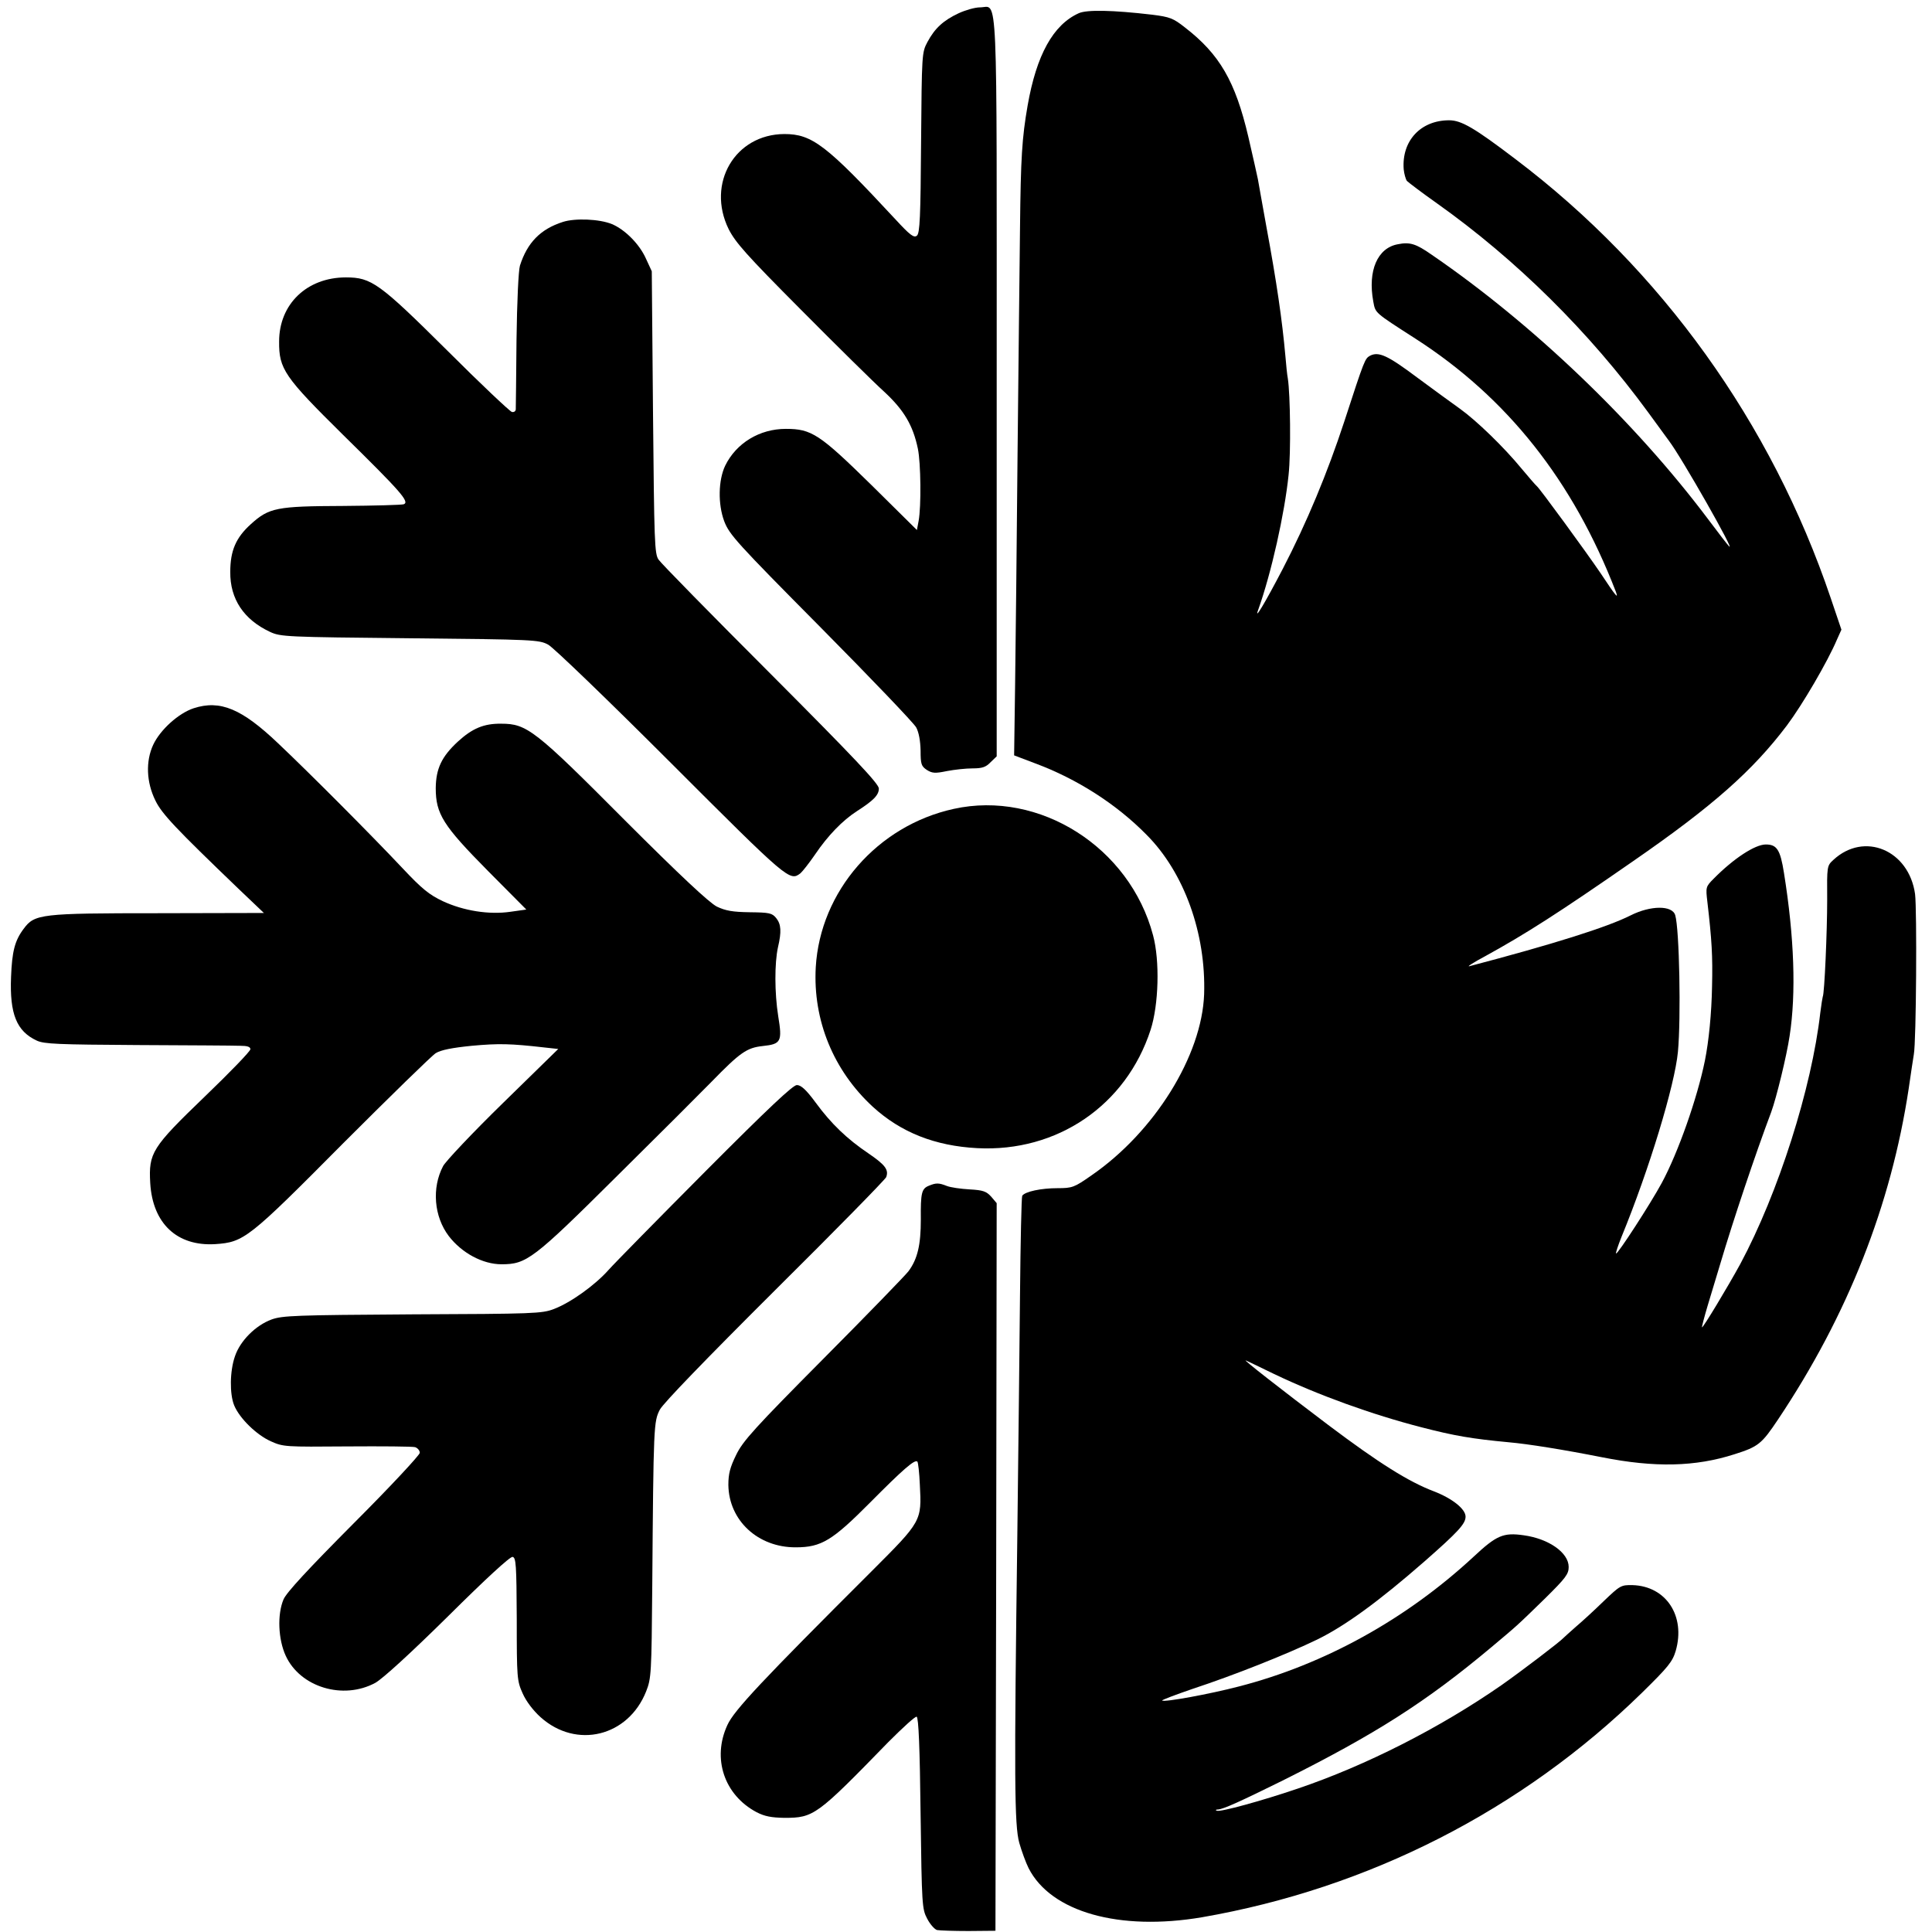
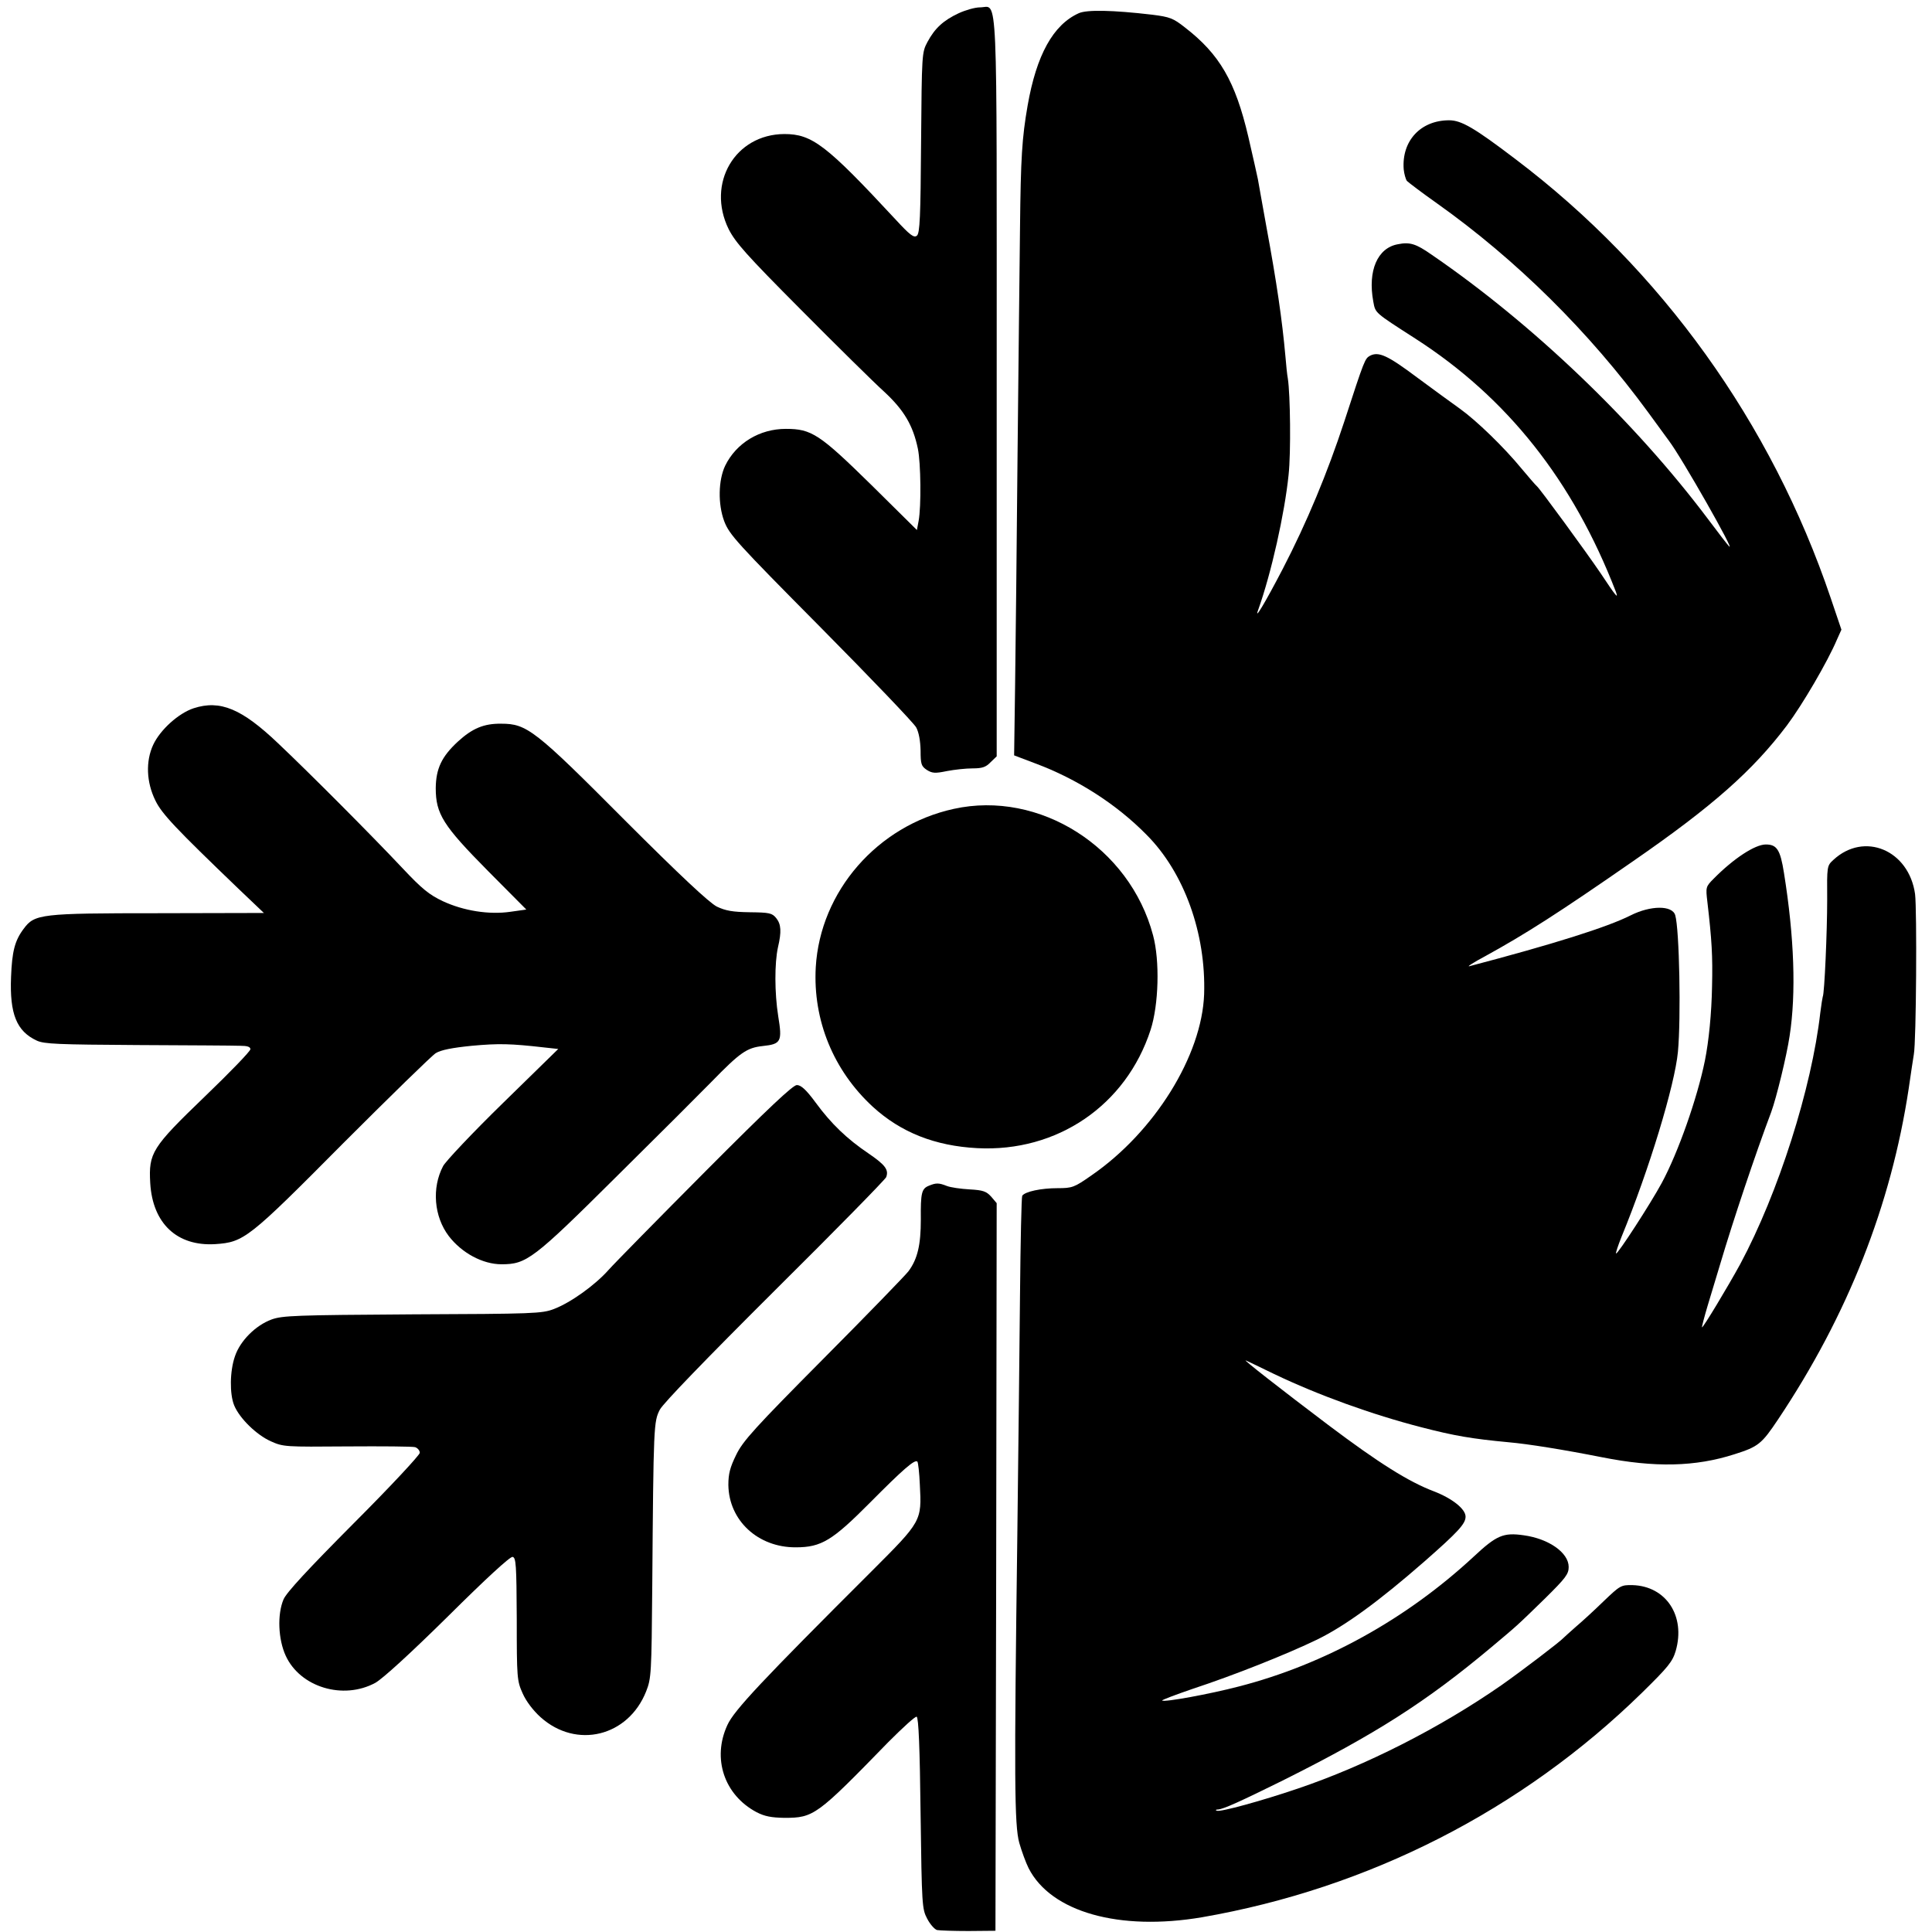
<svg xmlns="http://www.w3.org/2000/svg" version="1.0" width="787pt" height="787pt" viewBox="0 0 787 787" preserveAspectRatio="xMidYMid meet">
  <g transform="translate(0,787) scale(0.1,-0.1)" fill="#000000" stroke="none">
    <path d="M3905 7816 c-62 -29 -97 -61 -127 -117 -23 -43 -23 -48 -26 -411 -2 -303 -5 -368 -17 -378 -12 -10 -28 2 -87 66 -282 304 -340 348 -453 348 -201 -1 -318 -201 -227 -387 28 -55 71 -104 295 -329 144 -145 296 -295 338 -333 81 -75 118 -137 138 -233 12 -58 14 -235 3 -294 l-7 -37 -185 183 c-212 208 -244 229 -349 229 -107 0 -202 -58 -247 -150 -28 -59 -30 -156 -4 -226 21 -55 50 -87 394 -434 204 -206 379 -389 388 -406 11 -20 17 -55 18 -94 0 -56 3 -64 25 -79 22 -14 34 -15 82 -5 31 6 78 11 105 11 39 0 54 5 73 25 l25 24 0 1503 c0 1676 6 1548 -68 1548 -20 0 -59 -11 -87 -24z" />
    <path d="M4394 7816 c-104 -47 -172 -170 -208 -376 -23 -132 -28 -213 -31 -499 -2 -146 -6 -561 -10 -921 -3 -360 -8 -784 -10 -941 l-4 -286 87 -33 c169 -63 329 -165 452 -290 154 -154 243 -403 235 -650 -9 -250 -202 -561 -459 -738 -70 -49 -78 -52 -138 -52 -67 0 -133 -14 -144 -31 -3 -5 -7 -186 -9 -402 -2 -216 -7 -660 -11 -987 -13 -983 -12 -1175 8 -1247 10 -35 27 -81 38 -103 91 -179 370 -257 706 -200 680 118 1303 436 1792 914 107 105 125 127 138 171 41 142 -39 264 -176 268 -47 1 -51 -2 -117 -65 -37 -36 -88 -83 -113 -104 -25 -22 -47 -42 -50 -45 -14 -16 -172 -136 -253 -193 -252 -175 -553 -328 -831 -422 -147 -50 -315 -96 -329 -90 -7 2 -5 5 4 5 22 1 94 34 264 118 380 190 585 321 850 543 107 90 98 81 219 199 84 83 96 99 96 128 0 58 -81 115 -183 129 -83 12 -111 0 -205 -88 -273 -253 -606 -438 -956 -528 -119 -31 -304 -65 -312 -57 -2 2 53 23 123 47 173 57 386 142 508 201 115 56 254 158 437 318 139 122 168 154 168 183 0 31 -54 74 -129 103 -103 39 -224 115 -430 270 -196 148 -353 271 -336 263 6 -2 57 -27 115 -55 180 -86 398 -165 600 -217 135 -35 206 -47 355 -61 80 -7 223 -30 380 -61 216 -43 381 -39 540 12 98 31 111 42 178 142 284 425 460 872 532 1347 9 61 18 124 21 140 10 53 13 588 5 653 -25 179 -207 256 -333 139 -26 -24 -26 -25 -25 -163 0 -128 -11 -382 -18 -394 -1 -3 -6 -32 -10 -65 -35 -308 -171 -735 -326 -1024 -52 -95 -152 -261 -156 -258 -1 2 9 41 23 88 14 46 37 122 51 169 53 179 144 450 208 620 21 57 63 229 75 310 27 174 19 403 -23 664 -15 95 -29 116 -74 116 -44 0 -131 -57 -212 -139 -33 -33 -33 -35 -26 -95 18 -155 22 -220 19 -344 -2 -110 -13 -222 -29 -302 -31 -153 -109 -375 -176 -499 -46 -85 -181 -293 -186 -287 -2 2 8 32 22 67 113 275 217 618 230 754 13 138 6 501 -11 557 -12 41 -101 40 -182 -1 -95 -48 -318 -118 -657 -207 -11 -3 18 16 65 41 164 90 300 177 601 386 327 226 489 370 628 554 63 84 166 260 204 350 l18 40 -44 130 c-241 712 -689 1337 -1284 1787 -167 127 -220 158 -270 158 -116 0 -194 -84 -185 -200 2 -19 8 -40 13 -47 6 -6 61 -48 122 -91 324 -230 621 -524 861 -852 42 -58 80 -109 84 -115 52 -68 276 -463 245 -430 -6 6 -44 55 -85 110 -299 398 -715 796 -1127 1078 -63 44 -88 52 -137 42 -83 -15 -123 -108 -100 -233 9 -48 3 -43 171 -151 375 -241 643 -580 817 -1031 12 -33 1 -20 -62 75 -59 87 -249 347 -260 355 -4 3 -31 34 -61 70 -73 89 -185 197 -252 245 -31 22 -109 79 -174 127 -120 90 -157 107 -192 89 -21 -12 -22 -13 -105 -268 -69 -210 -152 -410 -251 -601 -73 -140 -117 -213 -100 -167 54 151 108 394 124 550 10 91 7 329 -3 393 -3 15 -7 56 -10 92 -13 145 -35 298 -78 530 -16 91 -32 176 -34 190 -3 14 -20 92 -39 173 -53 226 -117 336 -258 445 -48 38 -62 43 -133 52 -162 19 -267 21 -300 6z" />
-     <path d="M2293 6966 c-91 -29 -145 -84 -175 -178 -6 -19 -12 -147 -14 -303 -1 -148 -3 -276 -3 -283 -1 -8 -8 -12 -16 -10 -8 2 -127 114 -264 251 -276 274 -308 297 -412 297 -159 0 -272 -109 -272 -261 -1 -112 21 -144 261 -381 235 -231 271 -272 247 -282 -8 -3 -120 -6 -248 -7 -270 -1 -301 -7 -375 -74 -61 -55 -84 -108 -84 -195 -1 -110 55 -194 162 -244 43 -20 64 -21 570 -26 505 -5 526 -6 563 -26 21 -11 246 -228 500 -482 479 -479 484 -483 528 -449 8 7 35 41 59 76 52 77 112 139 171 177 67 43 89 65 89 92 0 19 -101 126 -440 466 -242 242 -448 452 -457 466 -17 23 -18 72 -23 600 l-5 575 -24 52 c-26 58 -84 117 -138 140 -51 21 -150 25 -200 9z" />
    <path d="M789 4985 c-61 -20 -136 -87 -165 -149 -31 -67 -28 -152 9 -227 26 -54 83 -114 337 -358 l105 -100 -431 -1 c-480 0 -503 -3 -548 -64 -36 -48 -47 -92 -51 -196 -6 -151 23 -221 105 -259 30 -14 88 -16 410 -18 206 -1 394 -2 418 -3 29 0 42 -4 42 -14 0 -8 -83 -94 -185 -192 -217 -209 -230 -230 -223 -354 10 -164 109 -257 264 -248 118 8 135 21 522 411 191 191 361 357 377 367 21 13 67 22 147 30 110 10 157 9 297 -7 l55 -6 -226 -221 c-124 -121 -233 -237 -243 -256 -47 -89 -37 -206 23 -285 53 -69 138 -115 215 -115 102 0 129 20 470 359 170 168 343 341 385 384 117 120 144 139 209 146 75 8 80 18 63 122 -15 95 -15 216 -1 280 15 64 13 94 -7 119 -17 21 -28 23 -108 24 -70 1 -98 6 -134 23 -31 16 -147 124 -375 352 -366 368 -399 393 -503 393 -71 1 -118 -19 -177 -73 -66 -61 -89 -110 -90 -189 0 -106 30 -153 213 -338 l156 -157 -64 -9 c-88 -13 -192 4 -276 43 -55 26 -85 50 -163 133 -127 135 -381 390 -508 510 -148 141 -236 178 -344 143z" />
    <path d="M3885 4575 c-311 -68 -544 -336 -562 -645 -12 -216 72 -421 233 -569 114 -104 253 -159 425 -168 325 -17 606 174 706 482 33 102 38 281 10 385 -95 359 -463 592 -812 515z" />
    <path d="M2873 3098 c-193 -194 -371 -375 -394 -401 -55 -62 -154 -133 -222 -159 -49 -19 -81 -20 -577 -22 -477 -3 -530 -5 -574 -21 -65 -24 -128 -87 -149 -150 -21 -60 -22 -154 -3 -200 22 -53 91 -120 149 -146 51 -23 59 -23 311 -21 142 1 267 0 277 -3 11 -4 19 -14 19 -23 0 -9 -121 -139 -269 -287 -187 -188 -274 -282 -286 -310 -26 -61 -22 -163 9 -230 59 -128 234 -181 365 -110 30 17 141 118 296 271 154 153 253 244 263 242 14 -3 16 -31 17 -253 0 -240 1 -252 24 -303 14 -32 43 -70 73 -97 146 -131 357 -79 430 105 21 53 22 72 25 430 5 658 6 669 31 718 15 27 183 201 468 485 245 243 449 451 454 462 11 30 -4 50 -73 97 -86 58 -151 120 -214 206 -39 53 -60 72 -77 72 -16 0 -116 -94 -373 -352z" />
    <path d="M3784 3040 c-30 -12 -34 -29 -33 -138 0 -102 -13 -160 -50 -210 -11 -15 -166 -175 -345 -355 -281 -283 -330 -337 -357 -393 -25 -51 -32 -77 -32 -123 2 -145 121 -255 275 -254 104 0 149 28 303 183 133 134 182 177 192 166 3 -3 8 -45 10 -94 8 -148 7 -149 -195 -351 -447 -446 -562 -568 -589 -628 -63 -136 -13 -285 119 -355 33 -17 60 -22 113 -23 120 0 132 9 424 309 58 58 109 105 115 103 8 -3 13 -129 16 -393 5 -377 6 -390 27 -430 12 -23 30 -43 40 -46 10 -2 68 -4 128 -4 l110 1 3 1482 2 1482 -22 26 c-20 22 -33 27 -88 30 -36 2 -78 8 -93 14 -33 13 -44 13 -73 1z" />
  </g>
</svg>